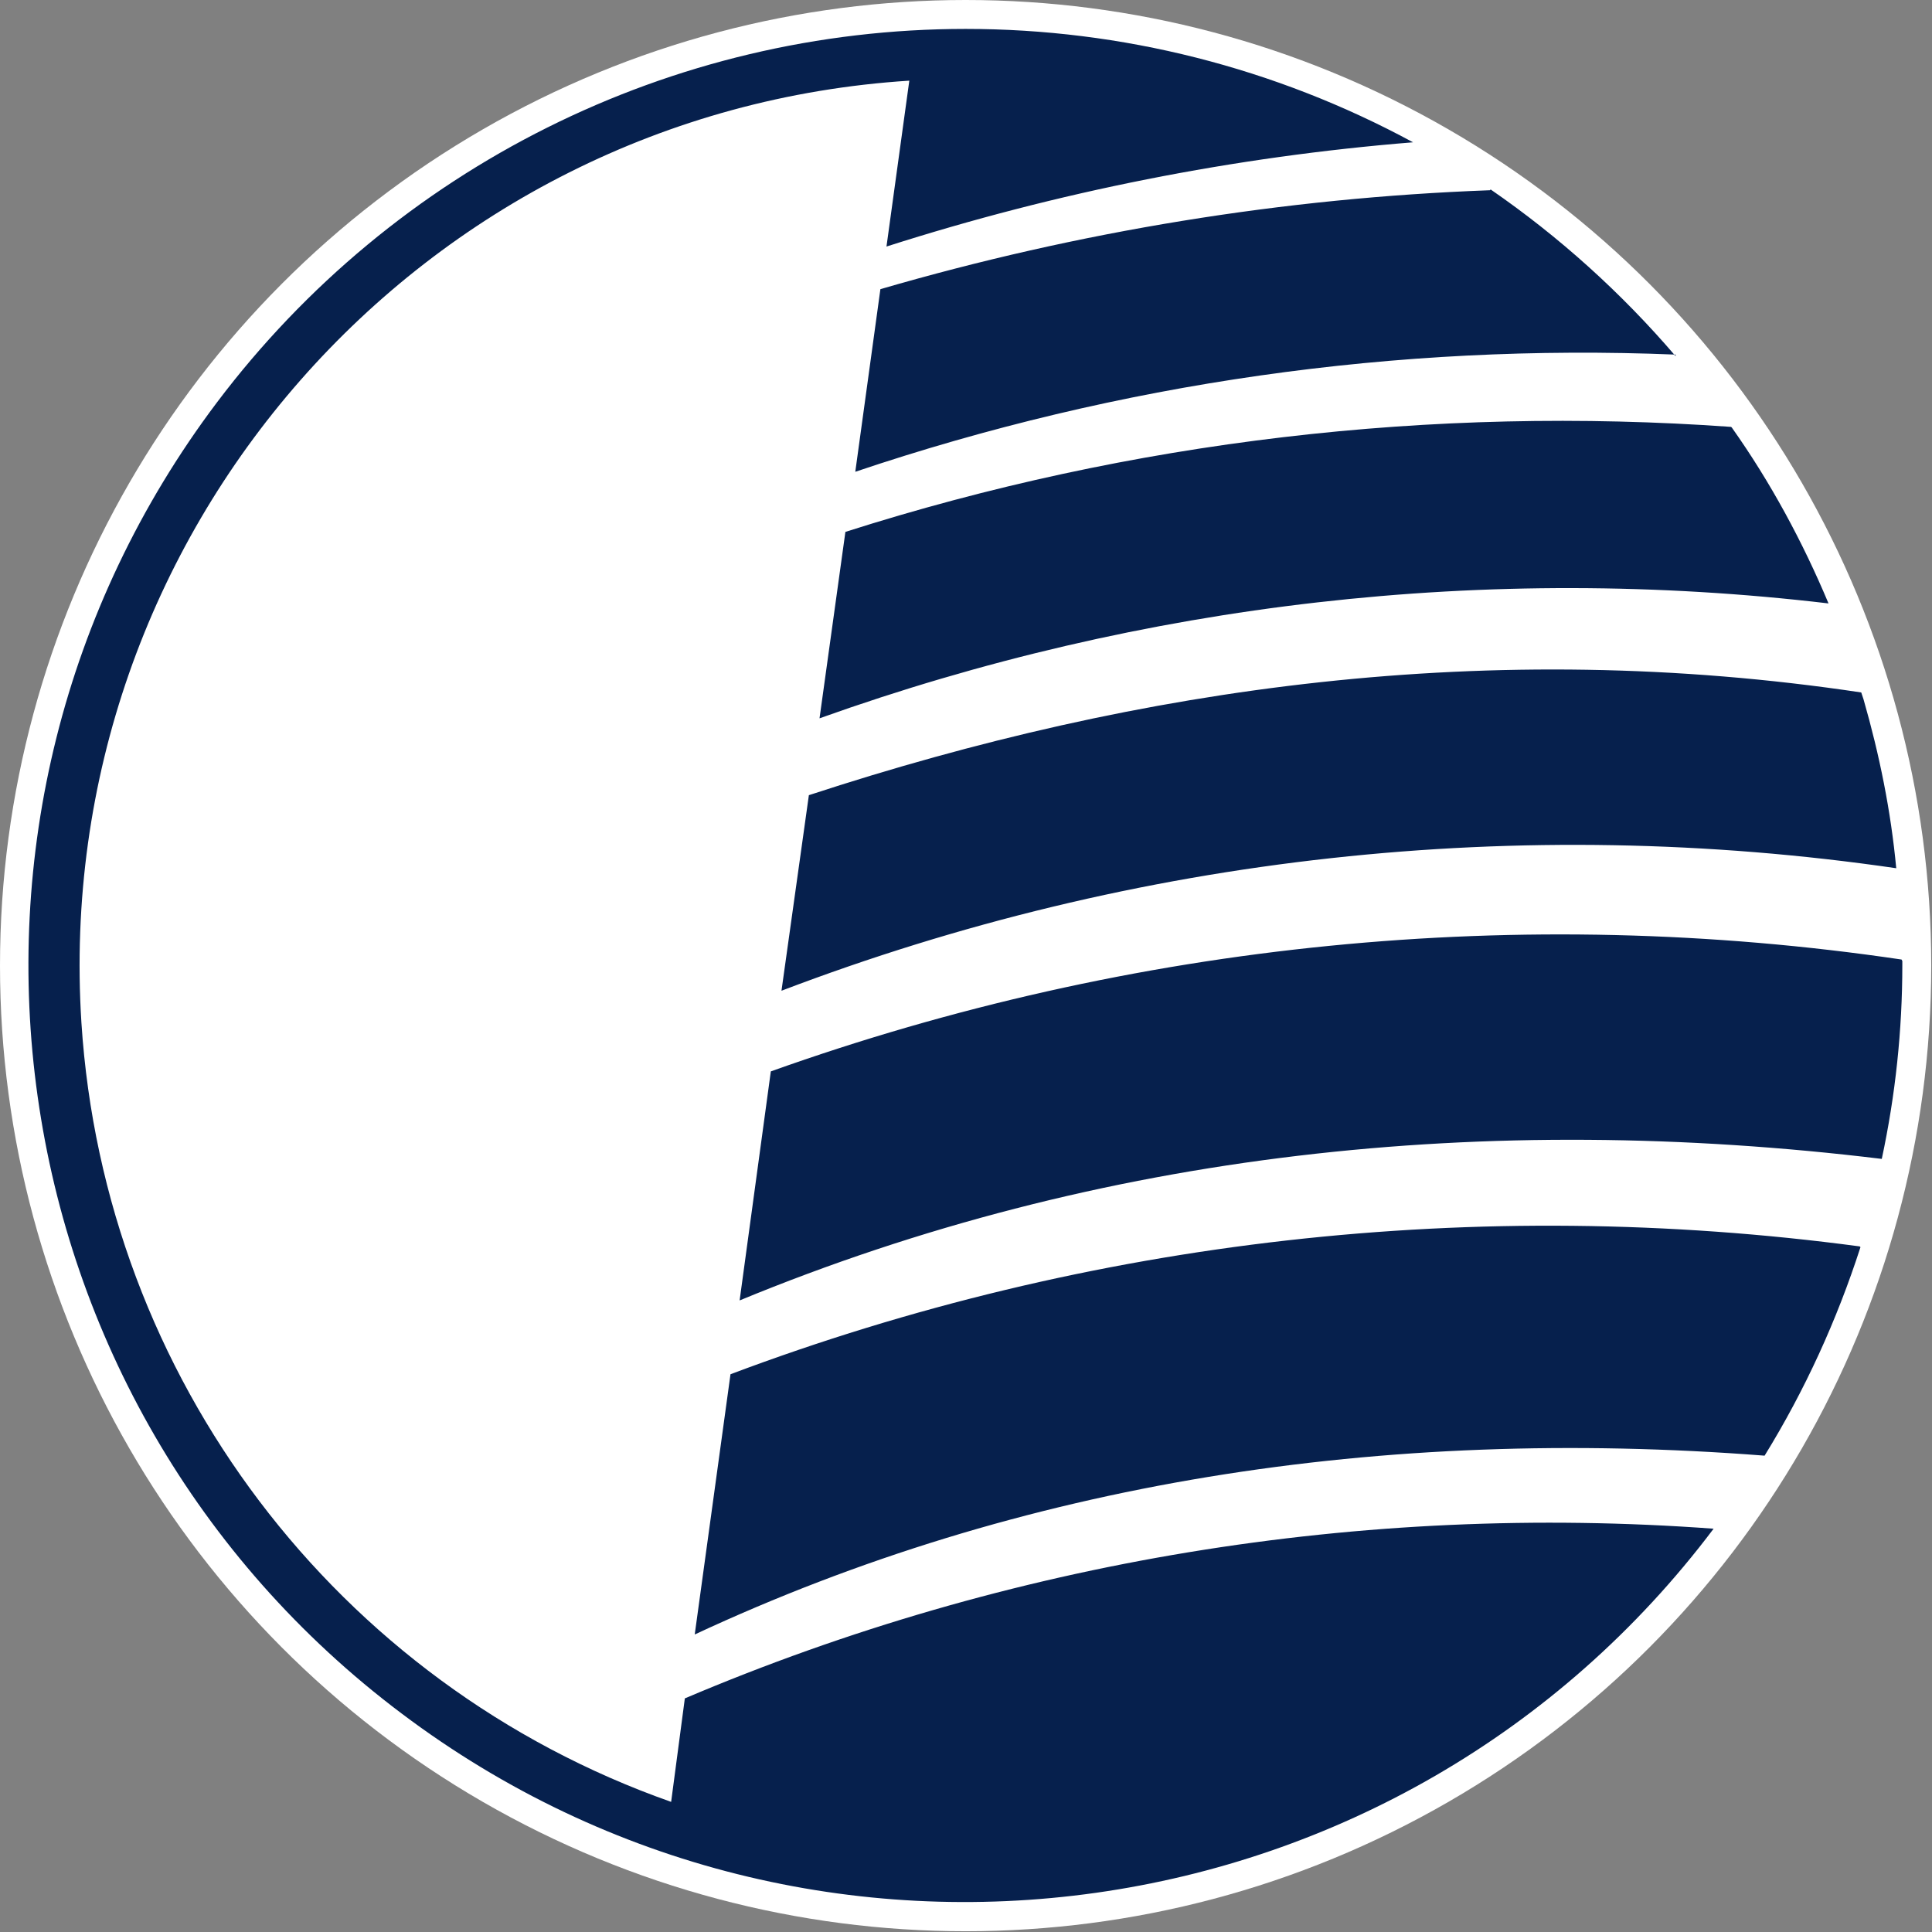
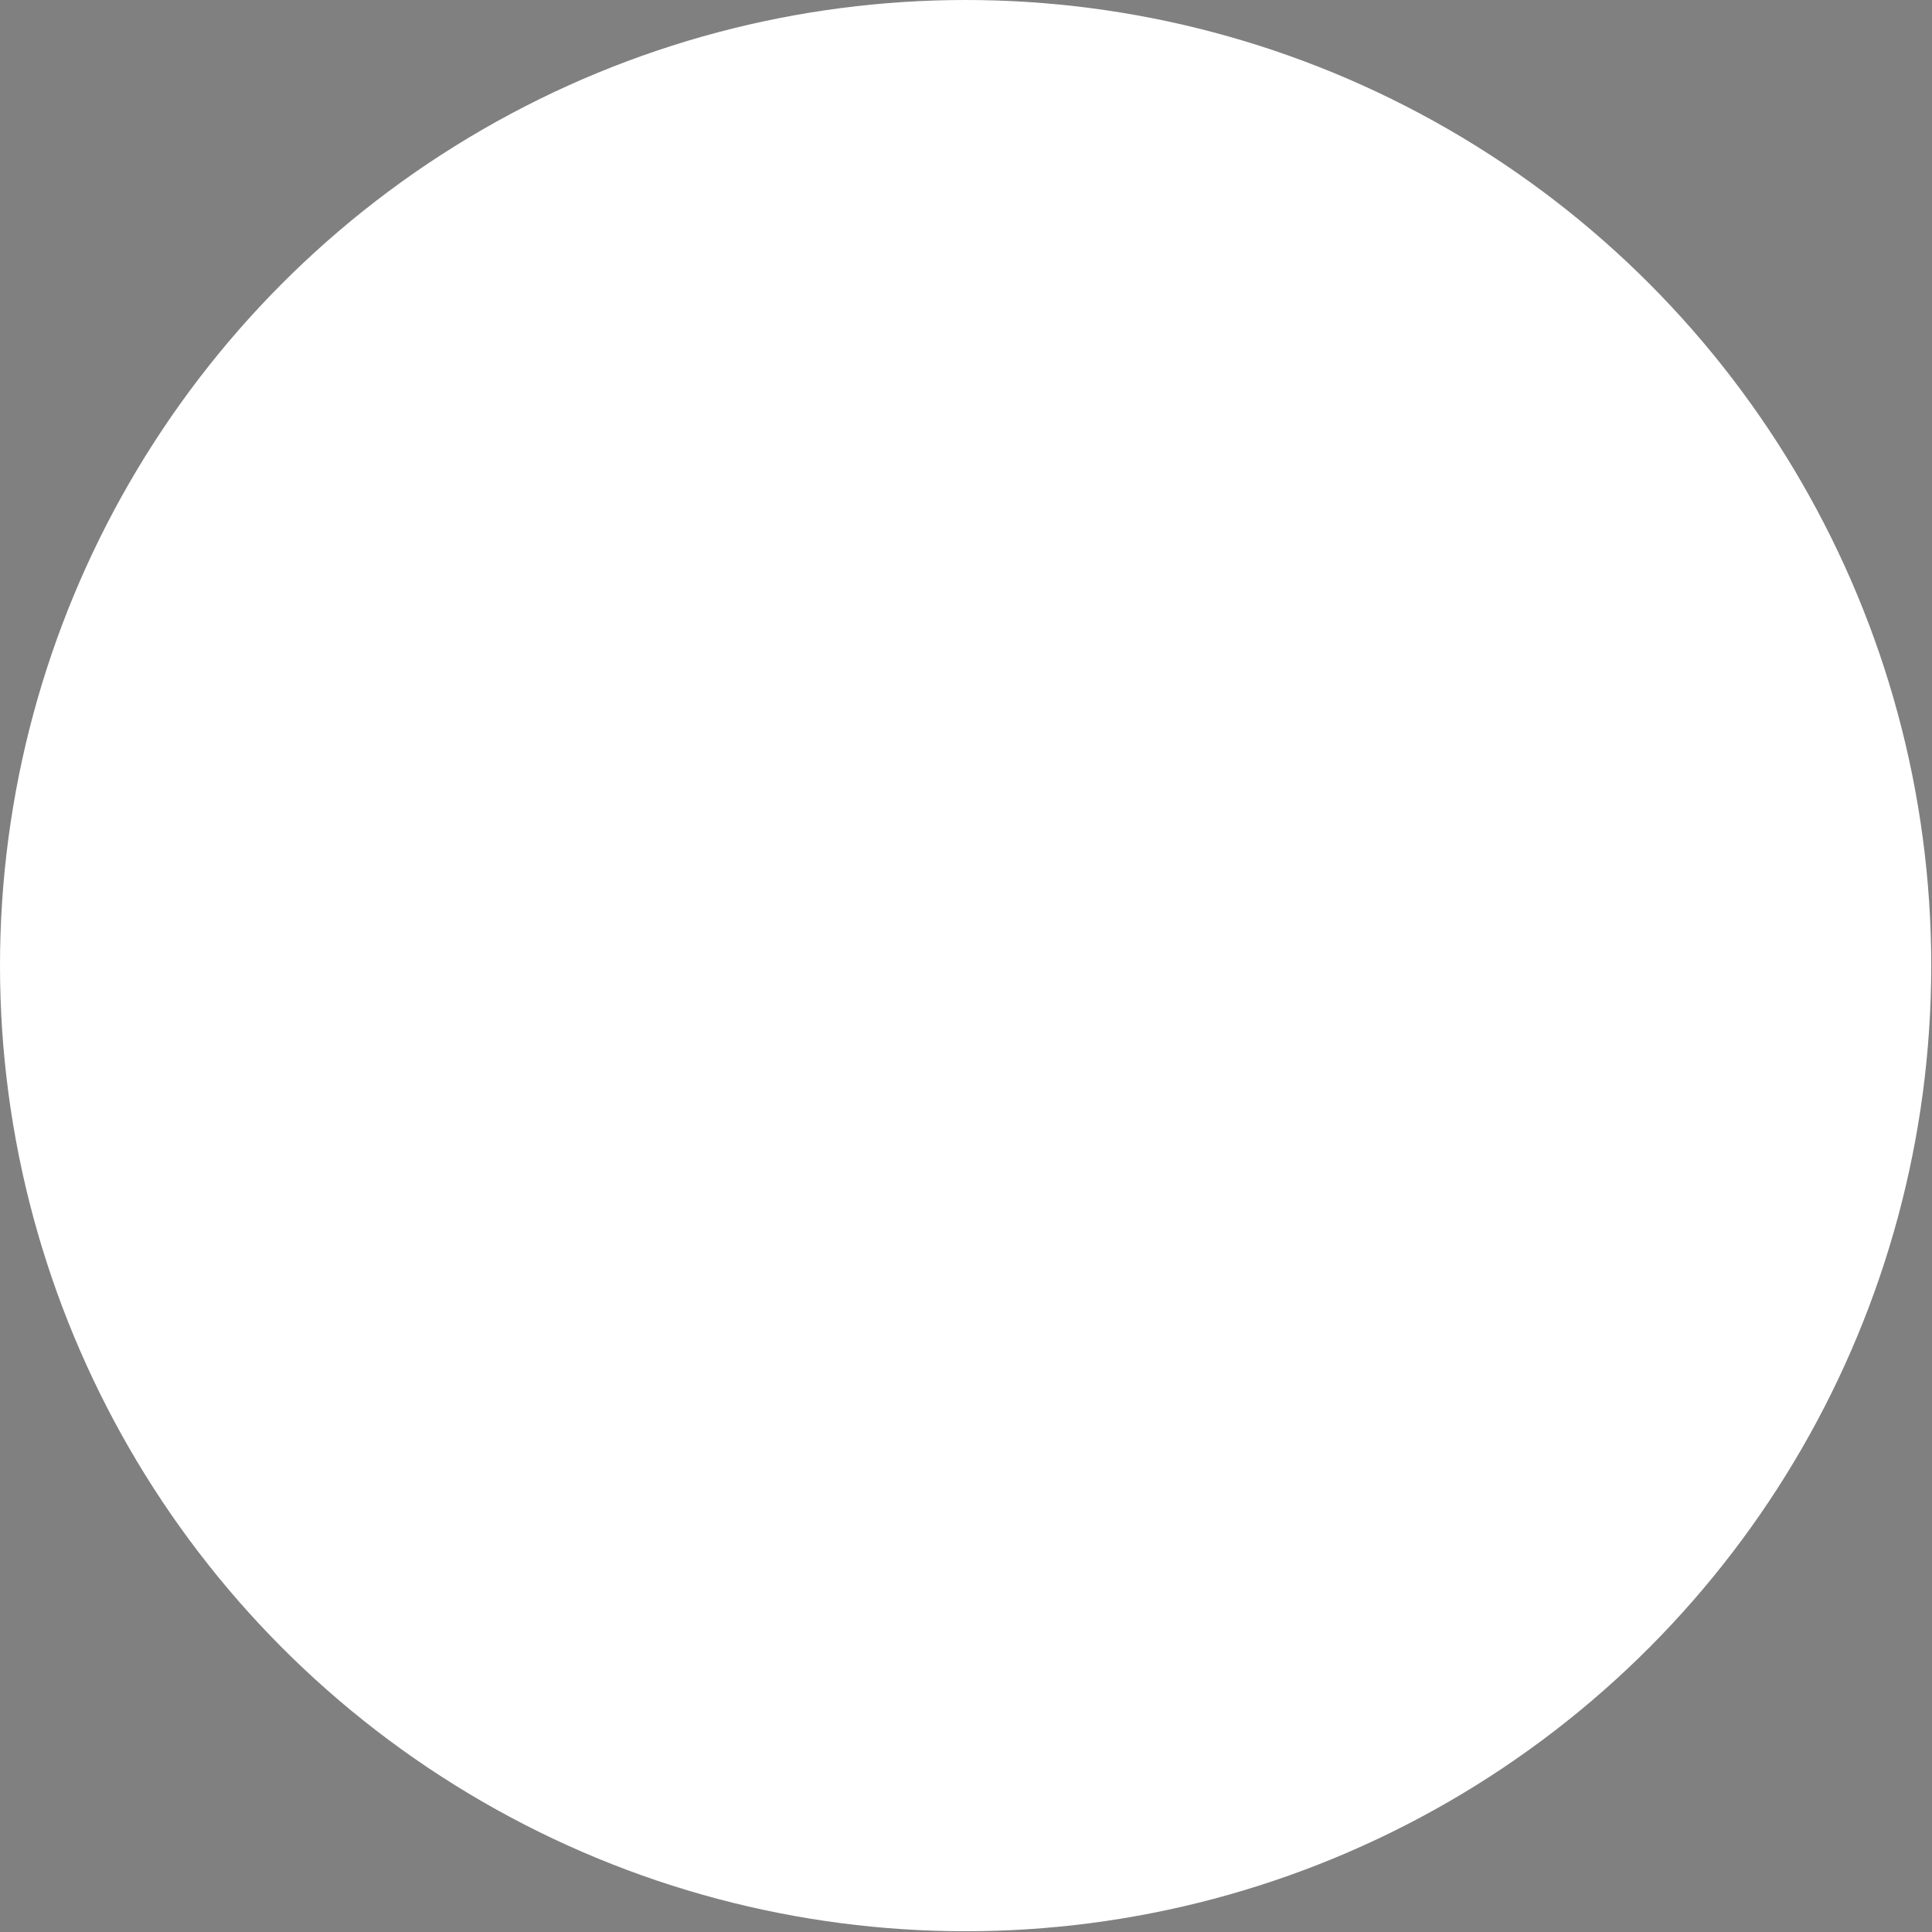
<svg xmlns="http://www.w3.org/2000/svg" id="_Слой_2" data-name="Слой 2" viewBox="0 0 25.39 25.39">
  <rect x="0" y="0" width="25.39" height="25.39" fill="#808080" stroke="none" />
  <defs>
    <style>
      .cls-1 {
        fill: #06204d;
        fill-rule: evenodd;
      }

      .cls-1, .cls-2 {
        stroke-width: 0px;
      }

      .cls-2 {
        fill: #fff;
      }
    </style>
  </defs>
  <g id="_Слой_1-2" data-name="Слой 1">
    <g>
      <circle class="cls-2" cx="12.69" cy="12.69" r="12.69" />
-       <path class="cls-1" d="m24.45,16.39c-.31.96-.73,1.88-1.26,2.74-5.03-.39-9.77.35-14.06,2.35l.47-3.42c4.73-1.78,9.83-2.35,14.84-1.68m.56-3.75v.05c0,.86-.09,1.71-.27,2.55-5.19-.63-10.26-.1-15.01,1.86l.41-3.01c4.76-1.7,9.86-2.21,14.86-1.47m-.5-3.42c.21.73.36,1.47.43,2.22-4.94-.72-9.98-.17-14.65,1.61l.36-2.57c4.36-1.43,8.96-2.08,13.83-1.35l.03.09Zm-1.73-3.57c.51.72.93,1.5,1.27,2.31-4.48-.53-9.01-.01-13.26,1.51l.34-2.45c3.76-1.2,7.71-1.66,11.64-1.38h0Zm-3.17-3.13c.9.62,1.72,1.36,2.43,2.19v-.02c-3.66-.15-7.31.37-10.78,1.54l.33-2.4c2.61-.76,5.3-1.2,8.01-1.3h0ZM12.69.38c2.05,0,4.07.51,5.88,1.49h0c-2.35.19-4.67.65-6.92,1.37l.3-2.18C5.53,1.47.66,7.02,1.07,13.44c.3,4.66,3.35,8.69,7.75,10.24l.18-1.36c4.26-1.81,8.9-2.57,13.52-2.23-4.09,5.43-11.81,6.52-17.24,2.43C-.15,18.44-1.24,10.72,2.85,5.29,5.18,2.2,8.82.38,12.69.38" />
    </g>
  </g>
</svg>